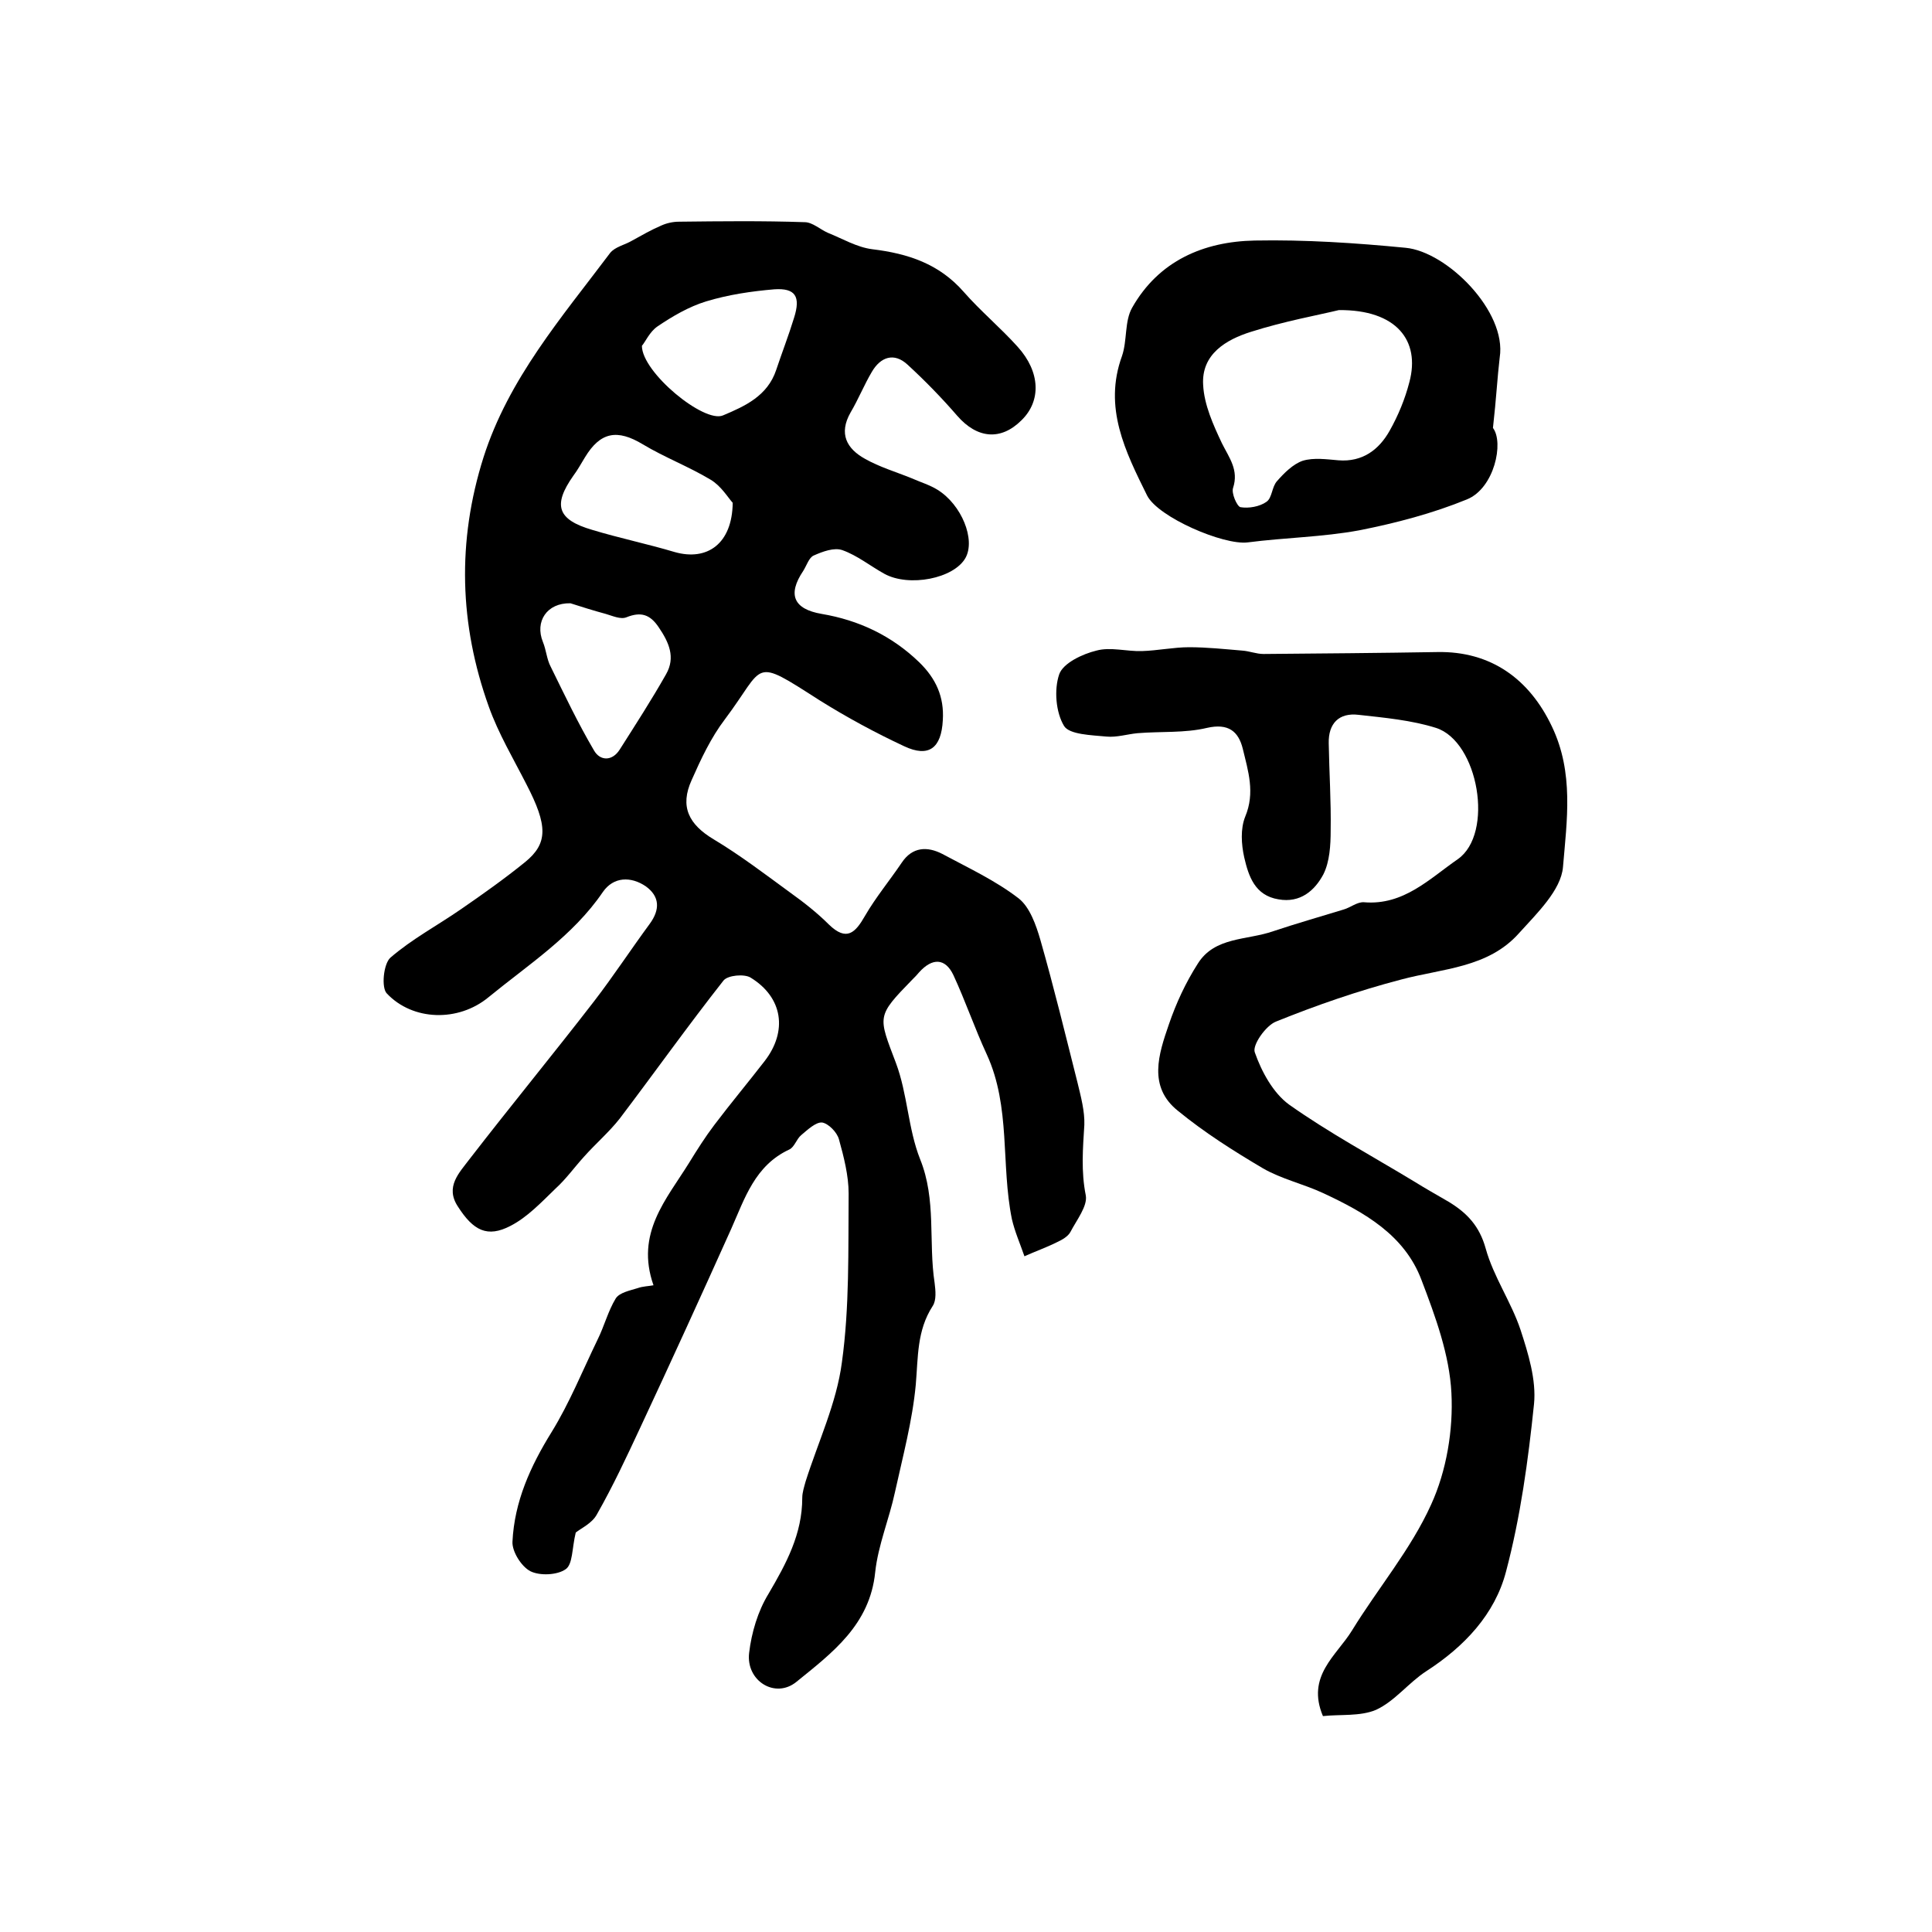
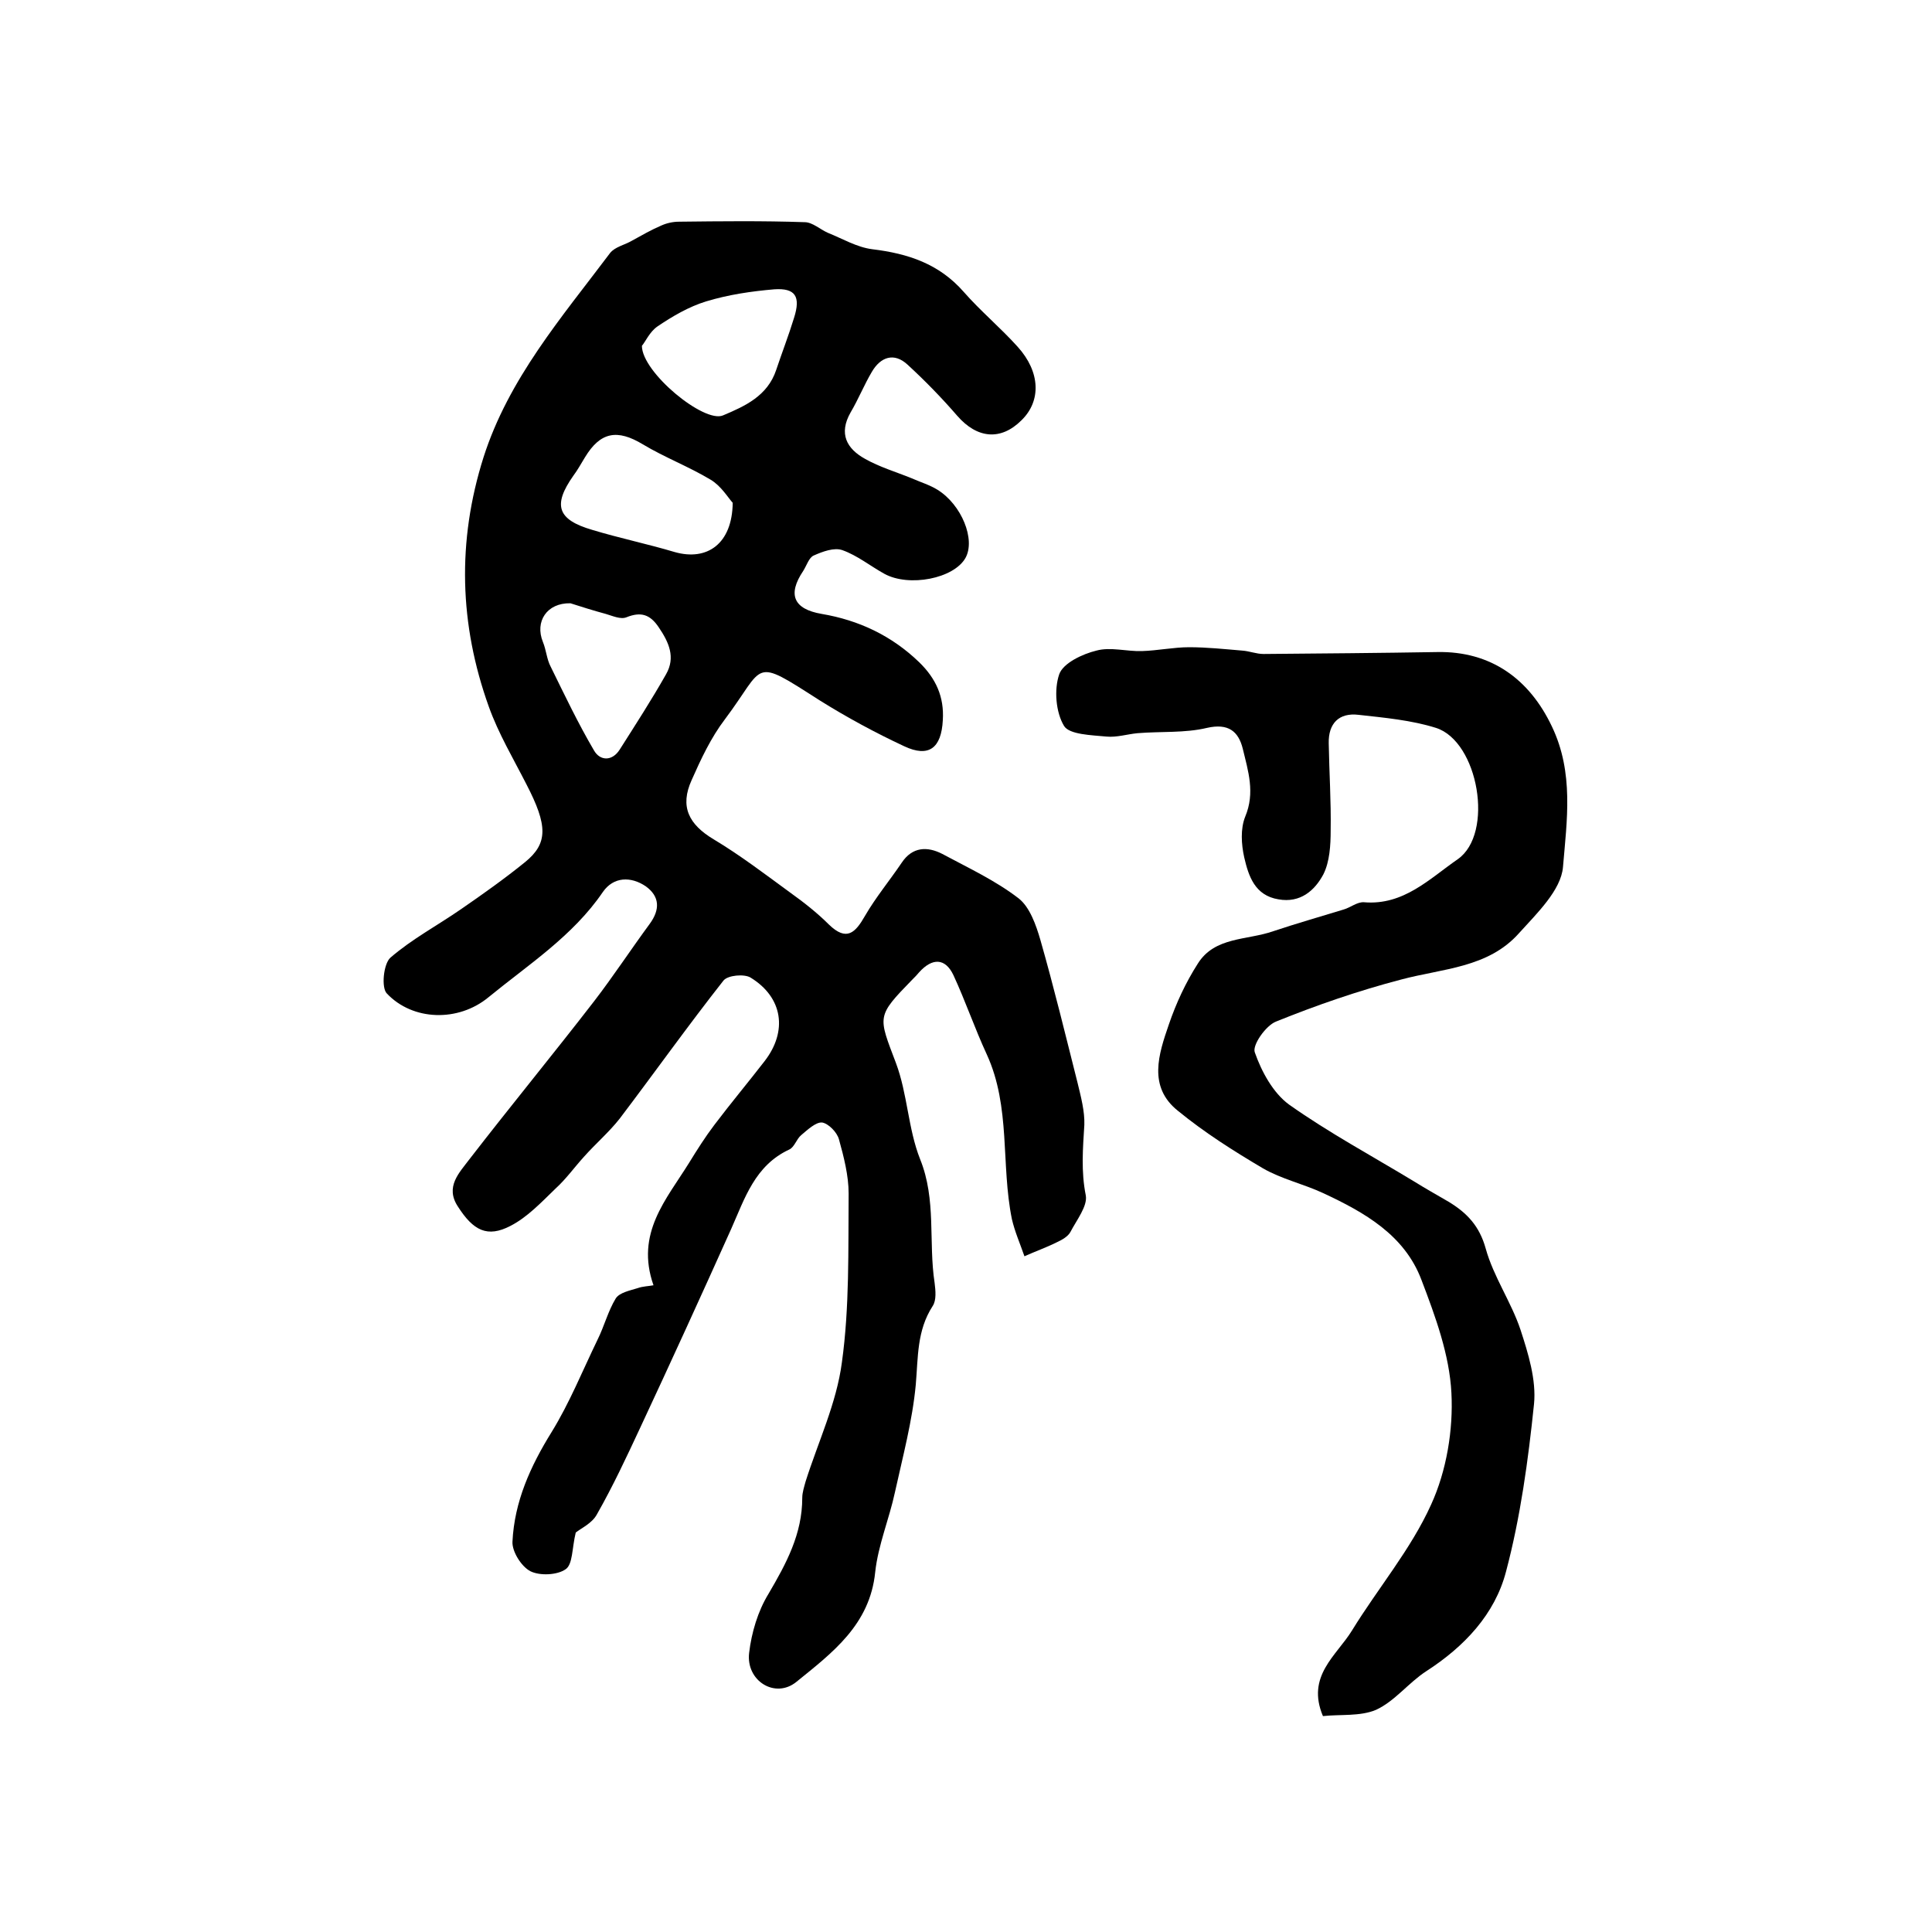
<svg xmlns="http://www.w3.org/2000/svg" version="1.1" id="图层_1" x="0px" y="0px" viewBox="0 0 400 400" style="enable-background:new 0 0 400 400;" xml:space="preserve">
  <style type="text/css">
	.st0{fill:#FFFFFF;}
</style>
  <g>
    <path d="M119.2,317.3c-0.8,3.3-0.6,6.6-2.1,7.6c-1.7,1.2-5.3,1.4-7.3,0.4c-1.9-1-3.8-4.1-3.7-6.1c0.4-8.3,3.7-15.6,8.1-22.7   c3.7-6,6.4-12.7,9.5-19.1c1.4-2.8,2.2-6,3.8-8.6c0.8-1.2,2.9-1.6,4.5-2.1c1.1-0.4,2.3-0.4,3.3-0.6c-3.8-10.8,2.7-17.8,7.4-25.4   c1.6-2.6,3.3-5.3,5.2-7.8c3.4-4.5,7-8.8,10.4-13.2c4.8-6.2,3.8-13.2-2.9-17.3c-1.3-0.8-4.7-0.5-5.6,0.6   c-7.4,9.4-14.3,19.1-21.5,28.6c-2.2,2.8-5,5.2-7.4,7.9c-2,2.2-3.7,4.6-5.9,6.6c-2.9,2.8-5.8,5.9-9.3,7.7c-4.8,2.5-7.7,1-10.9-4   c-2.7-4.1,0.3-7,2.4-9.8c8.5-11,17.3-21.7,25.8-32.7c4-5.2,7.6-10.7,11.5-16c2.2-3,2.1-5.7-0.8-7.8c-3.1-2.1-6.7-2-8.9,1.2   c-6.2,9.1-15.4,15-23.7,21.8c-6.2,5.1-15.6,4.9-21-0.8c-1.2-1.2-0.7-6.1,0.7-7.4c4.5-3.9,9.8-6.7,14.7-10.1c4.5-3.1,9-6.3,13.2-9.7   c4.8-3.9,4.7-7.6,0.3-16.1c-2.7-5.3-5.8-10.5-7.8-16.1c-6.1-17-6.6-34.2-1.1-51.6c5.2-16.3,16.2-29,26.2-42.3   c1-1.3,3.1-1.7,4.6-2.6c2-1.1,3.9-2.2,6-3.1c1.1-0.5,2.4-0.8,3.7-0.8c8.7-0.1,17.3-0.2,26,0.1c1.6,0,3.2,1.5,4.8,2.2   c3,1.2,6,3,9.2,3.4c7.4,0.9,13.8,3,18.9,8.8c3.5,4,7.6,7.4,11.2,11.4c4.7,5.2,4.9,11.2,0.8,15.2c-4.3,4.3-9.2,3.8-13.3-0.9   c-3.2-3.7-6.7-7.3-10.3-10.6c-2.8-2.6-5.6-1.6-7.4,1.5c-1.6,2.7-2.8,5.7-4.4,8.4c-2.5,4.4-0.8,7.5,3,9.6c3,1.7,6.4,2.7,9.6,4   c1.8,0.8,3.8,1.4,5.4,2.4c5,3.1,7.9,10.3,5.8,14.1c-2.4,4.3-11.7,6.1-16.8,3.3c-2.9-1.6-5.6-3.8-8.7-4.9c-1.7-0.6-4.1,0.3-5.9,1.1   c-1,0.4-1.5,2.1-2.2,3.2c-3.3,4.9-2,7.9,3.8,8.9c7.7,1.3,14.5,4.5,20.2,10c3.5,3.4,5.2,7.2,4.9,12c-0.3,5.8-2.9,7.8-8,5.4   c-6-2.8-11.9-6-17.5-9.5c-14.2-9.1-11.1-7.4-19.6,3.9c-2.9,3.8-5,8.3-6.9,12.6c-2.5,5.5-0.6,9.2,4.6,12.3c5.5,3.3,10.6,7.2,15.8,11   c2.8,2,5.6,4.2,8,6.6c3.7,3.6,5.5,1.7,7.5-1.8c2.2-3.8,5.1-7.3,7.6-11c2.2-3.3,5.3-3.4,8.4-1.8c5.4,2.9,11,5.5,15.8,9.2   c2.3,1.8,3.6,5.5,4.5,8.6c2.8,9.8,5.2,19.7,7.7,29.6c0.7,2.9,1.5,5.9,1.4,8.7c-0.3,4.9-0.7,9.6,0.3,14.6c0.4,2.2-1.9,5.1-3.2,7.6   c-0.5,0.9-1.7,1.6-2.8,2.1c-2.2,1.1-4.5,1.9-6.7,2.9c-0.9-2.6-2-5.1-2.6-7.7c-2.3-11.3-0.2-23.2-5.2-34.1c-2.5-5.4-4.4-11-6.9-16.4   c-1.7-3.6-4.4-3.6-7.1-0.6c-0.4,0.5-0.9,1-1.4,1.5c-7.5,7.7-7.1,7.5-3.4,17.3c2.4,6.4,2.5,13.6,5,19.9c3.4,8.4,1.7,17.1,3,25.6   c0.2,1.6,0.4,3.6-0.4,4.8c-3.3,5.1-3,10.6-3.5,16.3c-0.7,7.5-2.7,14.9-4.3,22.2c-1.2,5.6-3.5,11-4.1,16.6   c-1.1,10.9-8.9,16.7-16.3,22.7c-4.4,3.6-10.5-0.2-9.8-6c0.5-4.2,1.8-8.6,4-12.2c3.7-6.3,7-12.4,7-19.9c0-1.1,0.4-2.3,0.7-3.4   c2.6-8.2,6.4-16.2,7.5-24.6c1.6-11.5,1.3-23.3,1.4-35c0-3.7-1-7.6-2-11.2c-0.4-1.5-2.2-3.3-3.5-3.5c-1.3-0.1-3,1.5-4.3,2.6   c-1,0.8-1.4,2.5-2.5,3c-7.1,3.3-9.2,10.1-12,16.4c-6.2,13.8-12.5,27.6-18.9,41.3c-2.8,6-5.6,12-8.9,17.8   C122.6,315.4,120.3,316.4,119.2,317.3z M151.7,104.1c-1-1.1-2.4-3.5-4.6-4.8c-4.5-2.7-9.5-4.6-14-7.3c-5.3-3.2-8.8-2.6-12,2.7   c-0.8,1.3-1.5,2.6-2.4,3.8c-4.3,6.1-3.3,9.1,3.9,11.2c5.6,1.7,11.4,2.9,17.1,4.6C146.4,116.2,151.6,112.6,151.7,104.1z    M118.1,124.9c-4.9-0.1-7.4,3.8-5.7,8c0.7,1.7,0.8,3.6,1.6,5.1c2.9,5.9,5.7,11.8,9,17.4c1.2,2.1,3.7,2.3,5.3-0.2   c3.3-5.2,6.6-10.3,9.6-15.6c2-3.5,0.6-6.6-1.5-9.7c-1.8-2.7-3.7-3.3-6.7-2.1c-1.2,0.5-2.9-0.3-4.3-0.7   C122.8,126.4,120.3,125.6,118.1,124.9z M132.9,71.6c0,5.5,12.9,16.1,16.8,14.4c4.5-1.9,9.2-4,11-9.4c1.2-3.6,2.6-7.2,3.7-10.8   c1.4-4.4,0.3-6.2-4.1-5.9c-4.7,0.4-9.5,1.1-14.1,2.5c-3.6,1.1-7,3.1-10.1,5.2C134.5,68.7,133.6,70.8,132.9,71.6z" />
    <path d="M273.9,355.3c-3.5-8.3,2.8-12.5,6-17.7c5.4-8.8,12.2-16.8,16.4-26.1c3.2-7,4.6-15.5,4.2-23.1c-0.4-7.9-3.3-15.8-6.2-23.4   c-3.5-9.3-11.8-14-20.4-18c-4.1-1.9-8.6-2.9-12.4-5.1c-6.1-3.6-12.1-7.4-17.6-11.9c-6.3-5-4-11.8-1.9-17.9c1.5-4.4,3.5-8.7,6-12.6   c3.5-5.6,10.2-4.8,15.6-6.7c4.8-1.6,9.7-3,14.6-4.5c1.4-0.4,2.8-1.6,4.2-1.5c8.2,0.7,13.6-4.9,19.4-8.9c7.6-5.3,4.3-24.4-4.5-27.2   c-5.1-1.6-10.6-2.1-16-2.7c-4.1-0.5-6.3,1.8-6.2,5.9c0.1,6,0.5,12,0.4,18c0,3.1-0.2,6.5-1.5,9.1c-1.8,3.4-4.8,6-9.3,5.2   c-4.9-0.8-6.2-4.8-7.1-8.7c-0.6-2.7-0.8-5.9,0.2-8.4c2.1-5,0.6-9.5-0.5-14.1c-0.9-3.6-3-5.3-7.4-4.3c-4.6,1.1-9.6,0.7-14.4,1.1   c-2.1,0.2-4.3,0.9-6.4,0.7c-3.1-0.3-7.7-0.4-8.8-2.2c-1.7-2.8-2.1-7.5-1-10.7c0.8-2.3,4.8-4.2,7.7-4.9c2.9-0.8,6.3,0.2,9.4,0.1   c3.3-0.1,6.6-0.8,9.8-0.8c3.7,0,7.4,0.4,11,0.7c1.5,0.1,2.9,0.7,4.4,0.7c12-0.1,24-0.2,36-0.4c11-0.2,19,5.5,23.7,15.4   c4.6,9.6,3.1,19.5,2.3,29.1c-0.4,4.8-5.4,9.6-9.1,13.7c-6.4,7.2-15.8,7.3-24.4,9.6c-8.8,2.3-17.5,5.3-25.9,8.7   c-2.1,0.8-5,4.9-4.4,6.4c1.4,4,3.8,8.4,7.1,10.8c8.2,5.8,17.1,10.6,25.7,15.8c2.4,1.5,4.9,2.9,7.3,4.3c3.8,2.3,6.4,5,7.7,9.7   c1.6,5.8,5.3,11.1,7.2,16.8c1.6,4.9,3.3,10.4,2.8,15.4c-1.2,11.6-2.8,23.4-5.8,34.7c-2.3,8.8-8.6,15.5-16.5,20.6   c-3.7,2.4-6.5,6.2-10.4,8C281.6,355.4,277.5,354.9,273.9,355.3z" />
-     <path d="M309.1,88.6c2.3,3,0.3,12.5-5.4,14.8c-7.1,2.9-14.7,4.9-22.3,6.4c-7.6,1.4-15.4,1.5-23.1,2.5c-5,0.6-18.5-5.2-20.8-9.7   c-4.5-9.1-9.1-18.2-5.2-28.9c1.1-3.2,0.5-7.2,2.1-10c5.5-9.7,14.8-13.7,25.4-13.9c10.4-0.2,20.9,0.5,31.2,1.5   c8.6,0.8,21,13.2,19.5,22.7C310,78.2,309.8,82.4,309.1,88.6z M277.2,64.2c-4.1,1-11.3,2.3-18.2,4.5c-5.1,1.6-10.3,4.6-9.9,11   c0.2,4.1,2.1,8.3,3.9,12.1c1.5,3,3.5,5.5,2.3,9.2c-0.4,1.1,0.8,3.8,1.5,4c1.7,0.3,4-0.1,5.4-1.1c1.2-0.8,1.1-3.1,2.2-4.3   c1.5-1.7,3.3-3.5,5.3-4.2c2.3-0.7,5-0.3,7.4-0.1c5,0.4,8.4-2.2,10.6-6.1c1.8-3.2,3.2-6.6,4.1-10.1   C294.1,70.5,289.1,64.1,277.2,64.2z" />
  </g>
</svg>